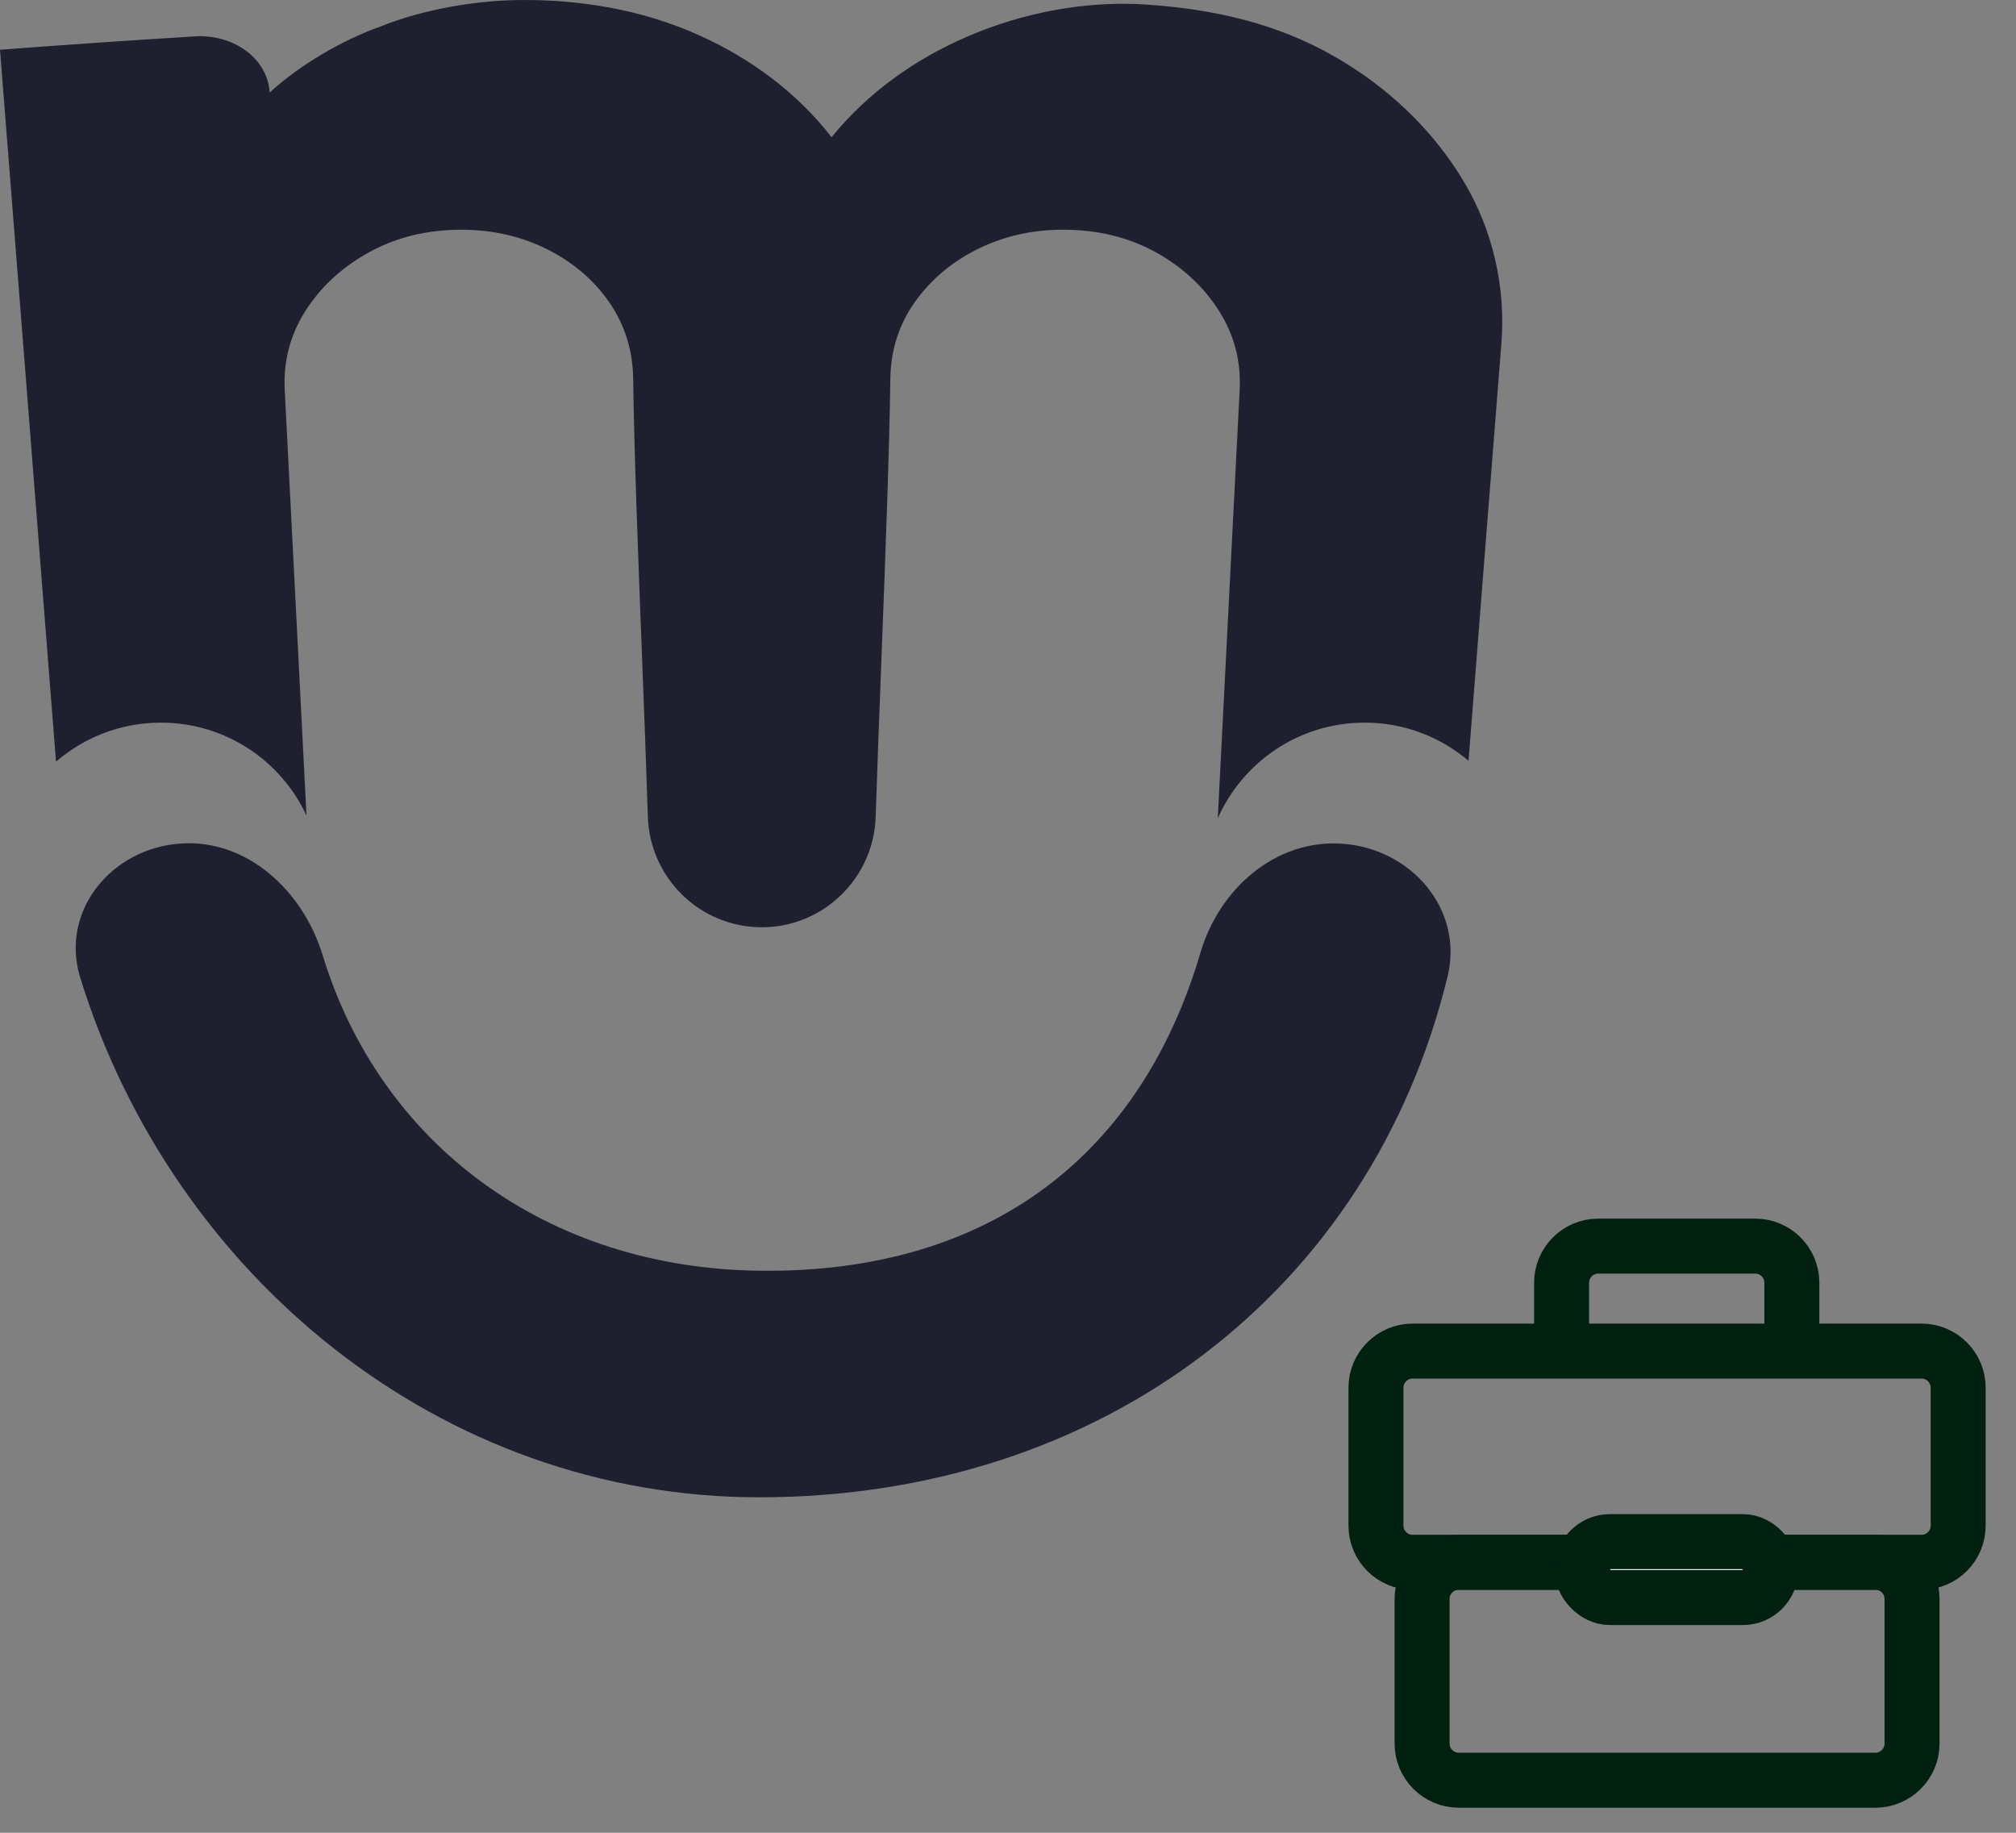
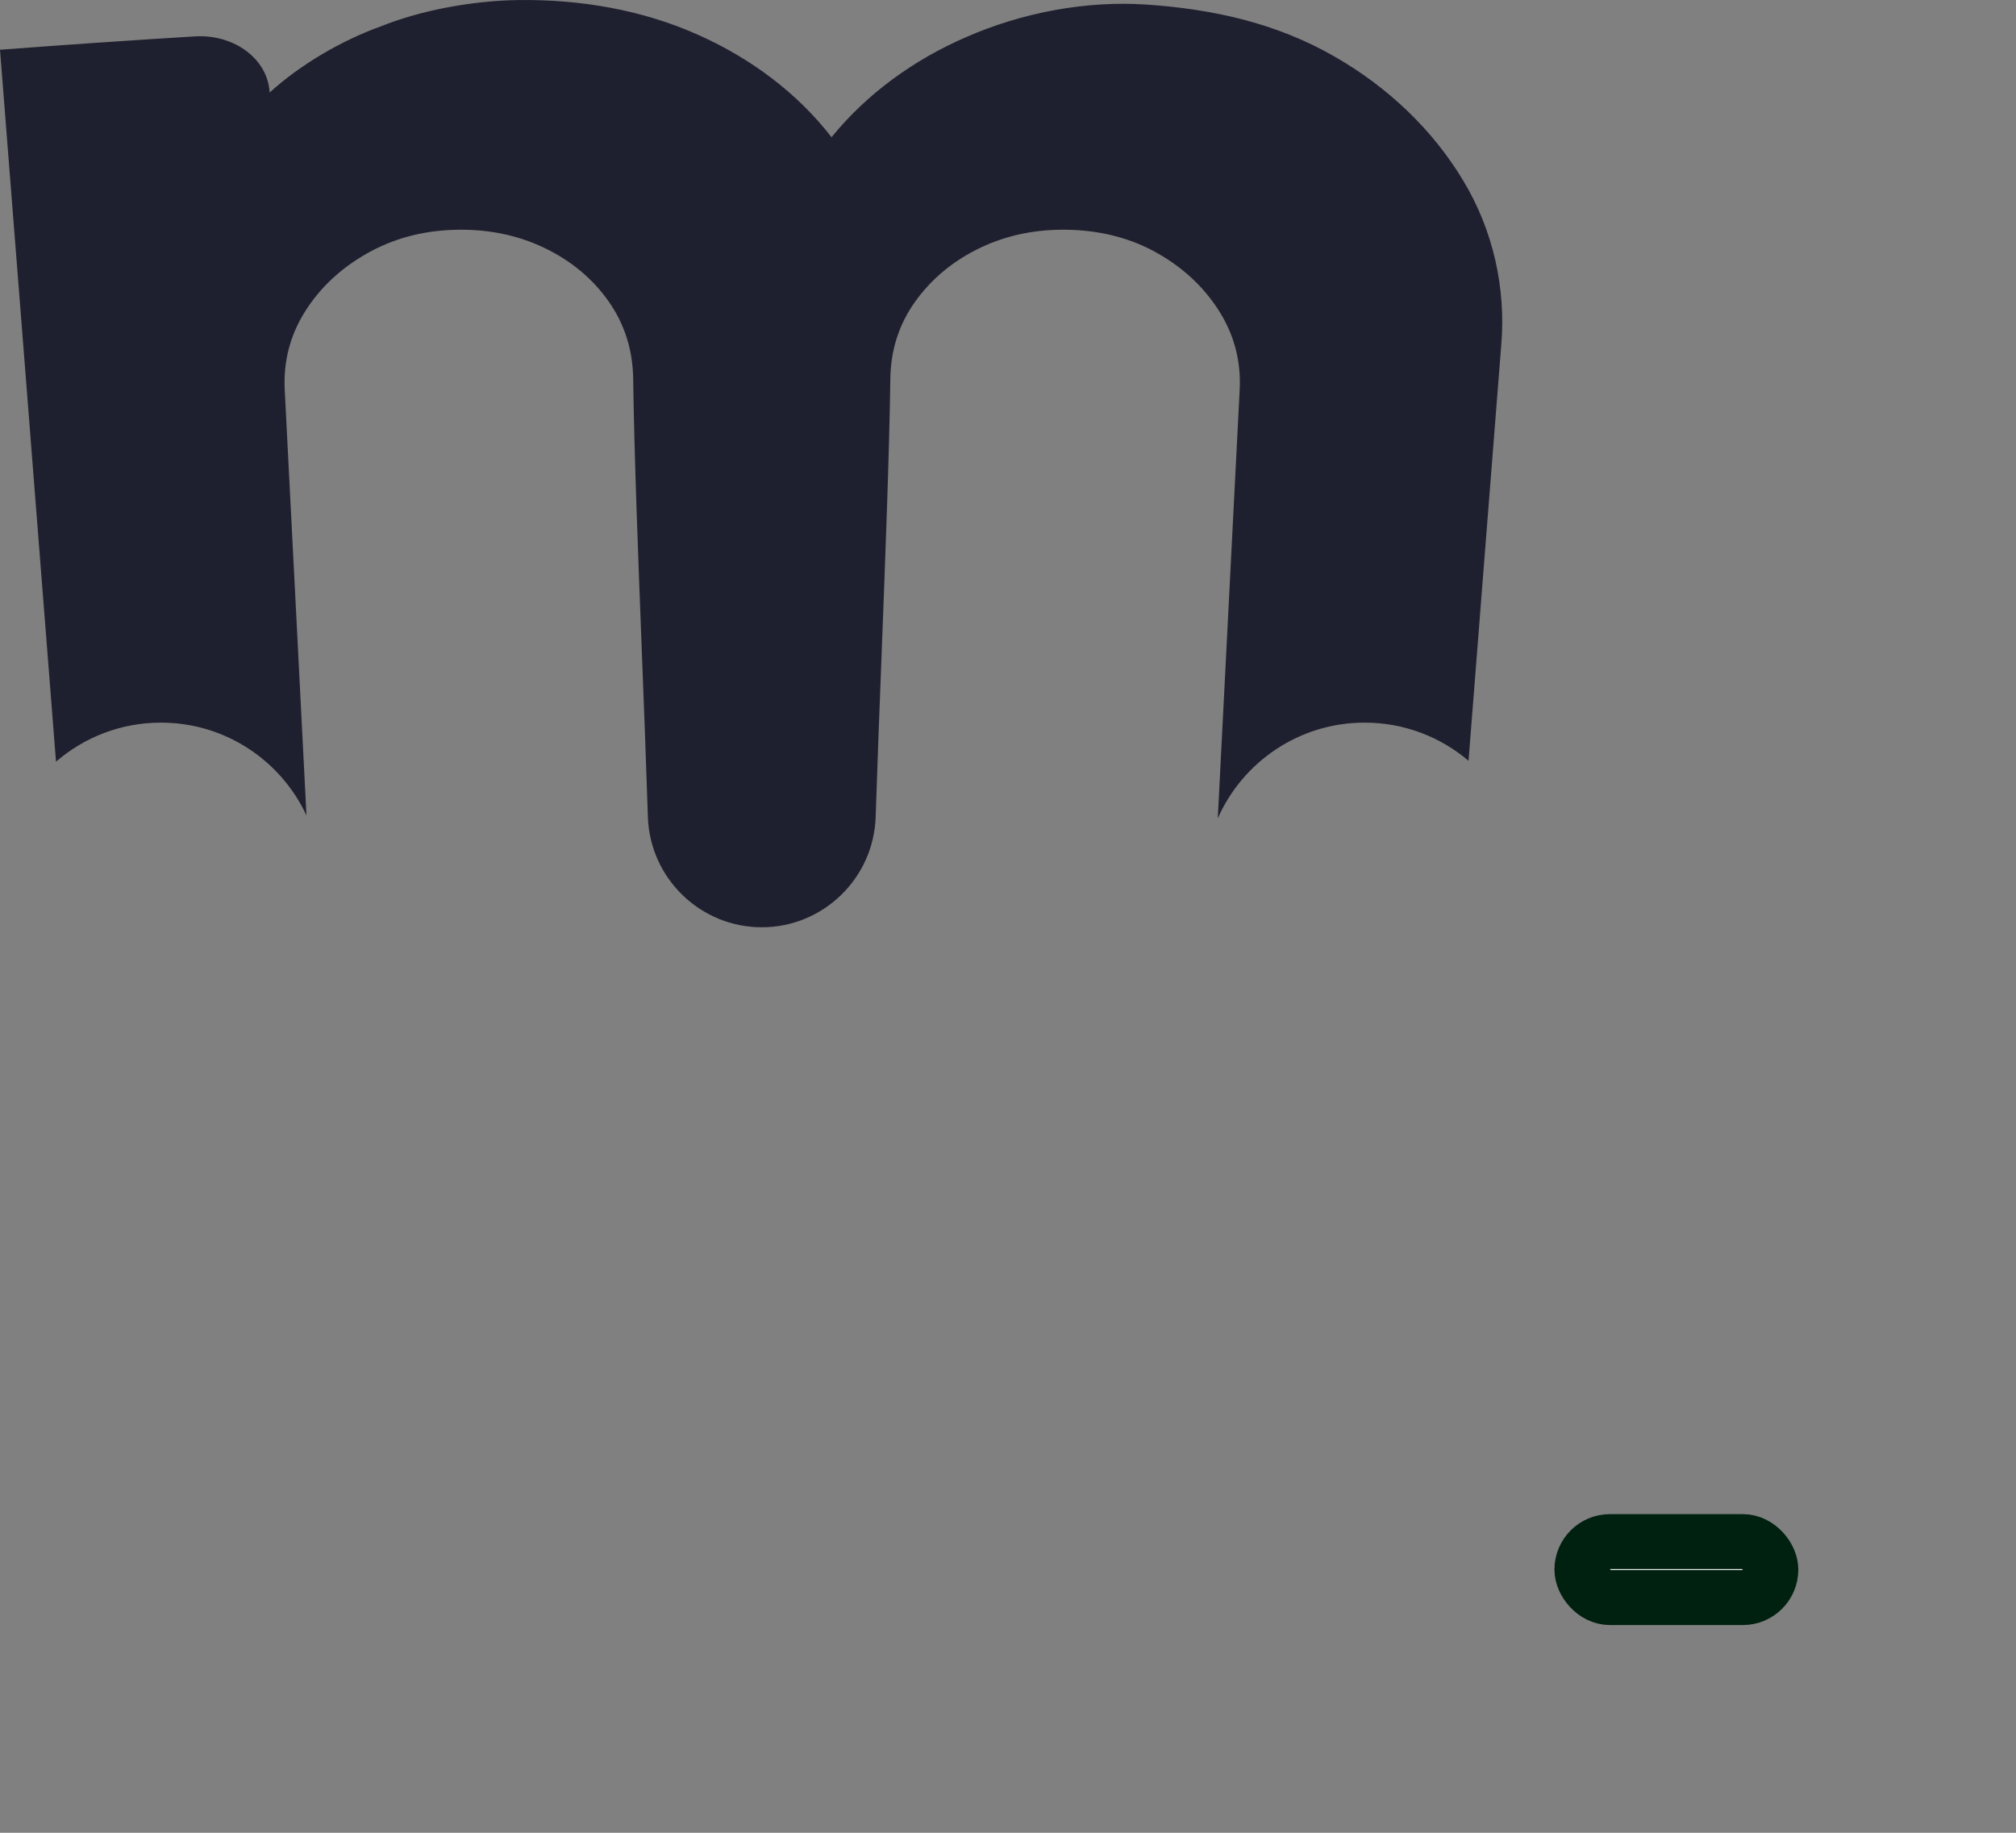
<svg xmlns="http://www.w3.org/2000/svg" width="55" height="50" viewBox="0 0 55 50" fill="none">
  <rect x="0" y="0" width="55" height="50" fill="#808080" stroke="none" />
-   <path d="M37.539 41.621V37.859C37.539 37.307 37.987 36.859 38.539 36.859H52.422C52.974 36.859 53.422 37.307 53.422 37.859V41.621C53.422 42.174 52.974 42.621 52.422 42.621H38.539C37.987 42.621 37.539 42.174 37.539 41.621Z" stroke="#002010" stroke-width="1.5" stroke-linecap="round" />
-   <path d="M38.797 47.566V43.621C38.797 43.069 39.245 42.621 39.797 42.621H51.164C51.716 42.621 52.164 43.069 52.164 43.621V47.566C52.164 48.118 51.716 48.566 51.164 48.566H39.797C39.245 48.566 38.797 48.118 38.797 47.566Z" stroke="#002010" stroke-width="1.5" stroke-linecap="round" />
  <rect x="43.158" y="42.057" width="5.153" height="1.526" rx="0.763" fill="white" stroke="#002010" stroke-width="1.5" />
-   <path d="M42.603 36.403V34.995C42.603 34.443 43.051 33.995 43.603 33.995H47.885C48.437 33.995 48.885 34.443 48.885 34.995V36.403" stroke="#002010" stroke-width="1.5" stroke-linecap="square" />
-   <path d="M2.19 26.676C1.628 24.858 3.038 23.134 4.938 23.011C6.758 22.894 8.269 24.313 8.802 26.057C10.374 31.208 14.906 34.602 20.735 34.667C27.065 34.739 31.145 31.446 32.75 25.991C33.262 24.25 34.792 22.899 36.603 23.016C38.494 23.139 39.941 24.805 39.491 26.646C37.39 35.25 30.033 40.838 20.735 40.848C12 40.857 4.695 34.771 2.19 26.676Z" fill="#1F202F" />
  <path fill-rule="evenodd" clip-rule="evenodd" d="M4.39 19.714C3.296 19.714 2.296 20.116 1.528 20.779C1.298 17.855 1.068 14.932 0.838 12.008L0.838 12.003L0.838 12.002C0.558 8.454 0.279 4.906 0 1.357C1.773 1.223 3.547 1.101 5.322 0.992C6.4 0.929 7.311 1.62 7.356 2.525C8.187 1.766 9.326 1.1 10.383 0.722C11.512 0.267 12.914 0.021 14.115 0.002C15.797 -0.025 17.528 0.262 19.082 0.966C20.48 1.595 21.744 2.527 22.686 3.743C23.657 2.548 24.934 1.632 26.342 1.019C27.892 0.338 29.641 0.013 31.283 0.125C33.076 0.248 34.814 0.62 36.434 1.557C37.856 2.376 39.08 3.526 39.925 4.937C40.733 6.28 41.088 7.852 40.957 9.412C40.775 11.725 40.593 14.039 40.41 16.353L40.403 16.449C40.29 17.884 40.177 19.319 40.064 20.755C39.3 20.106 38.311 19.714 37.23 19.714C35.441 19.714 33.903 20.787 33.223 22.325C33.316 20.499 33.41 18.673 33.503 16.847C33.609 14.777 33.715 12.708 33.82 10.639C33.86 9.871 33.68 9.161 33.275 8.511C32.87 7.861 32.315 7.332 31.609 6.925C30.903 6.518 30.101 6.299 29.205 6.27C28.309 6.241 27.49 6.405 26.75 6.757C26.011 7.11 25.419 7.6 24.972 8.222C24.526 8.843 24.301 9.548 24.29 10.331C24.261 12.402 24.157 15.113 24.053 17.823C23.994 19.347 23.935 20.872 23.89 22.283C23.836 23.959 22.459 25.297 20.783 25.297C19.106 25.297 17.729 23.959 17.675 22.283C17.63 20.872 17.571 19.347 17.512 17.823V17.823L17.512 17.823C17.407 15.112 17.303 12.402 17.274 10.331C17.263 9.548 17.041 8.843 16.604 8.222C16.166 7.6 15.579 7.11 14.839 6.757C14.1 6.405 13.281 6.242 12.385 6.27C11.489 6.3 10.708 6.517 9.993 6.925C9.279 7.332 8.72 7.863 8.314 8.511C7.909 9.161 7.729 9.871 7.768 10.639C7.874 12.705 7.979 14.771 8.085 16.837L8.085 16.847L8.087 16.872C8.178 18.663 8.27 20.455 8.361 22.246C7.665 20.751 6.149 19.714 4.39 19.714Z" fill="#1F202F" />
</svg>